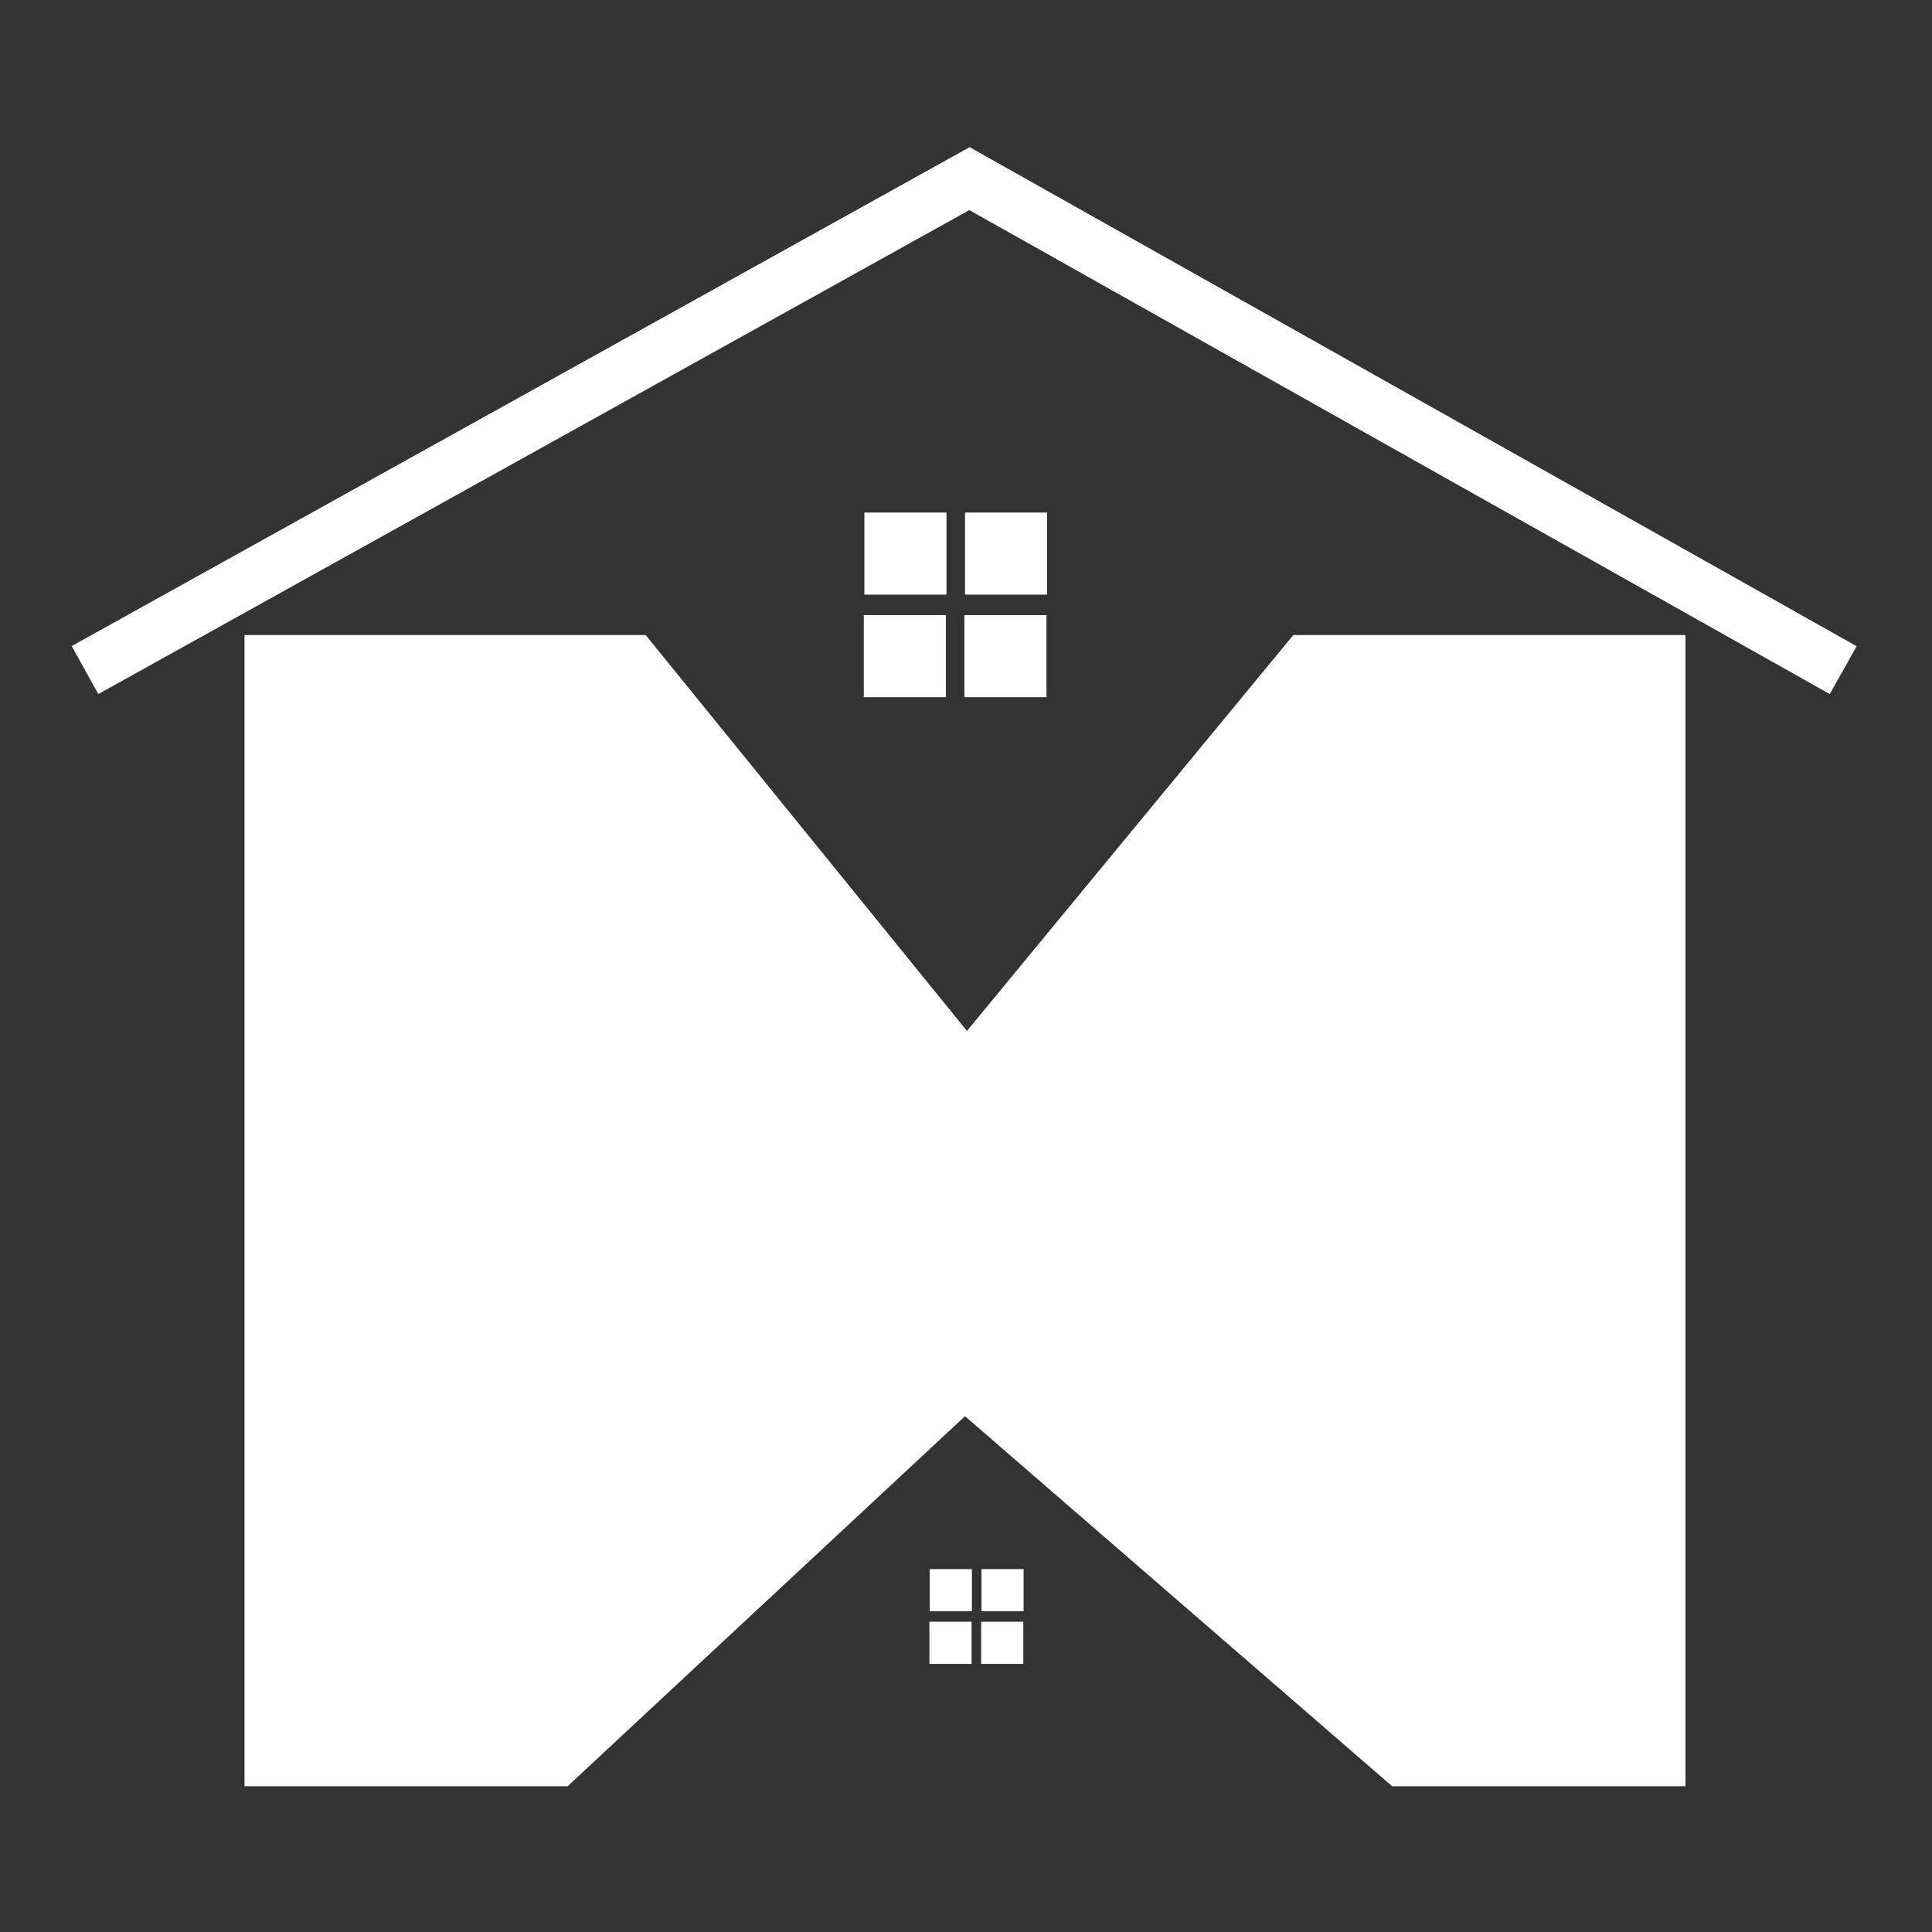
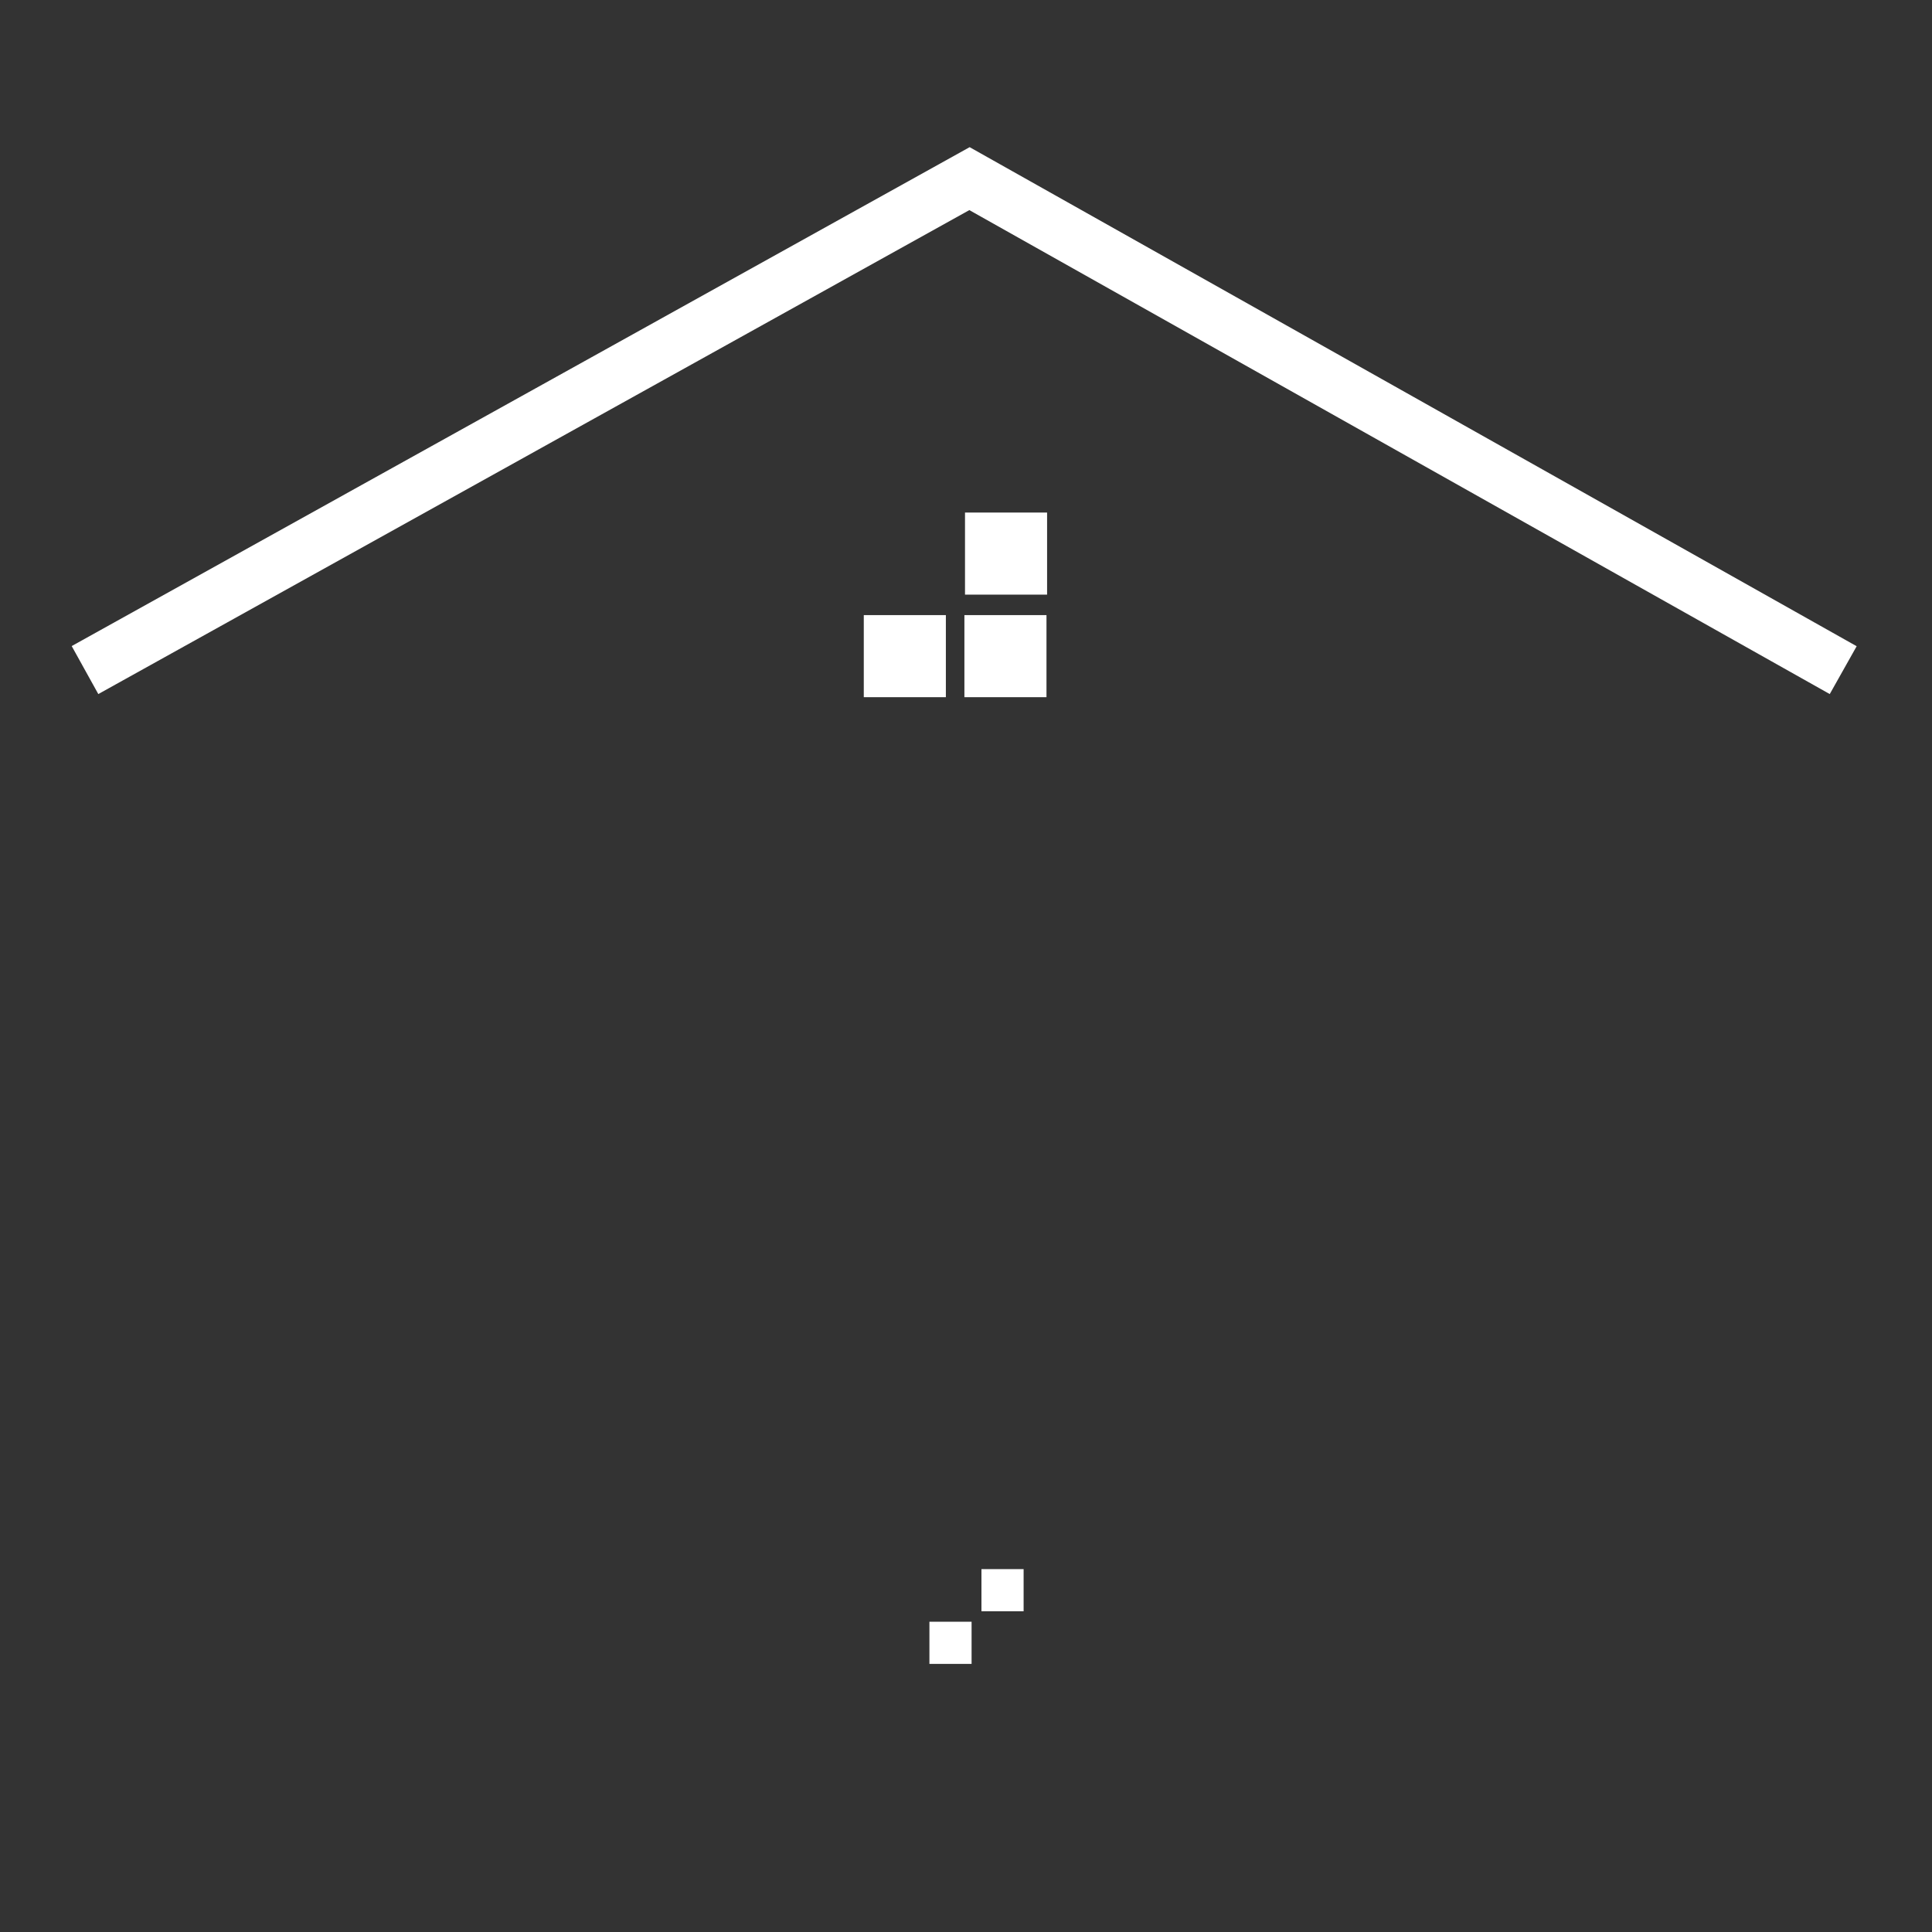
<svg xmlns="http://www.w3.org/2000/svg" width="512" height="512" viewBox="0 0 512 512" fill="none">
  <rect x="0" y="0" width="512" height="512" fill="#333333" stroke="none" />
-   <path d="M171.106 168.287L256.251 273.204L342.744 168.287H446.67V473.369H368.934L255.736 375.307L150.423 473.369H64.802V168.287H171.106Z" fill="white" />
-   <path d="M250.823 135.832H229.071V157.584H250.823V135.832Z" fill="white" />
  <path d="M277.488 135.832H255.736V157.584H277.488V135.832Z" fill="white" />
  <path d="M250.664 163.01H228.912V184.762H250.664V163.01Z" fill="white" />
  <path d="M277.329 163.01H255.577V184.762H277.329V163.01Z" fill="white" />
-   <path d="M257.559 415.832H246.386V427.005H257.559V415.832Z" fill="white" />
  <path d="M271.268 415.832H260.094V427.005H271.268V415.832Z" fill="white" />
  <path d="M257.48 429.777H246.306V440.951H257.48V429.777Z" fill="white" />
-   <path d="M271.188 429.777H260.015V440.951H271.188V429.777Z" fill="white" />
  <path d="M26.052 183.934L19 171.215L256.964 39L492.036 171.255L484.904 183.934L256.885 55.681L26.052 183.934Z" fill="white" />
</svg>